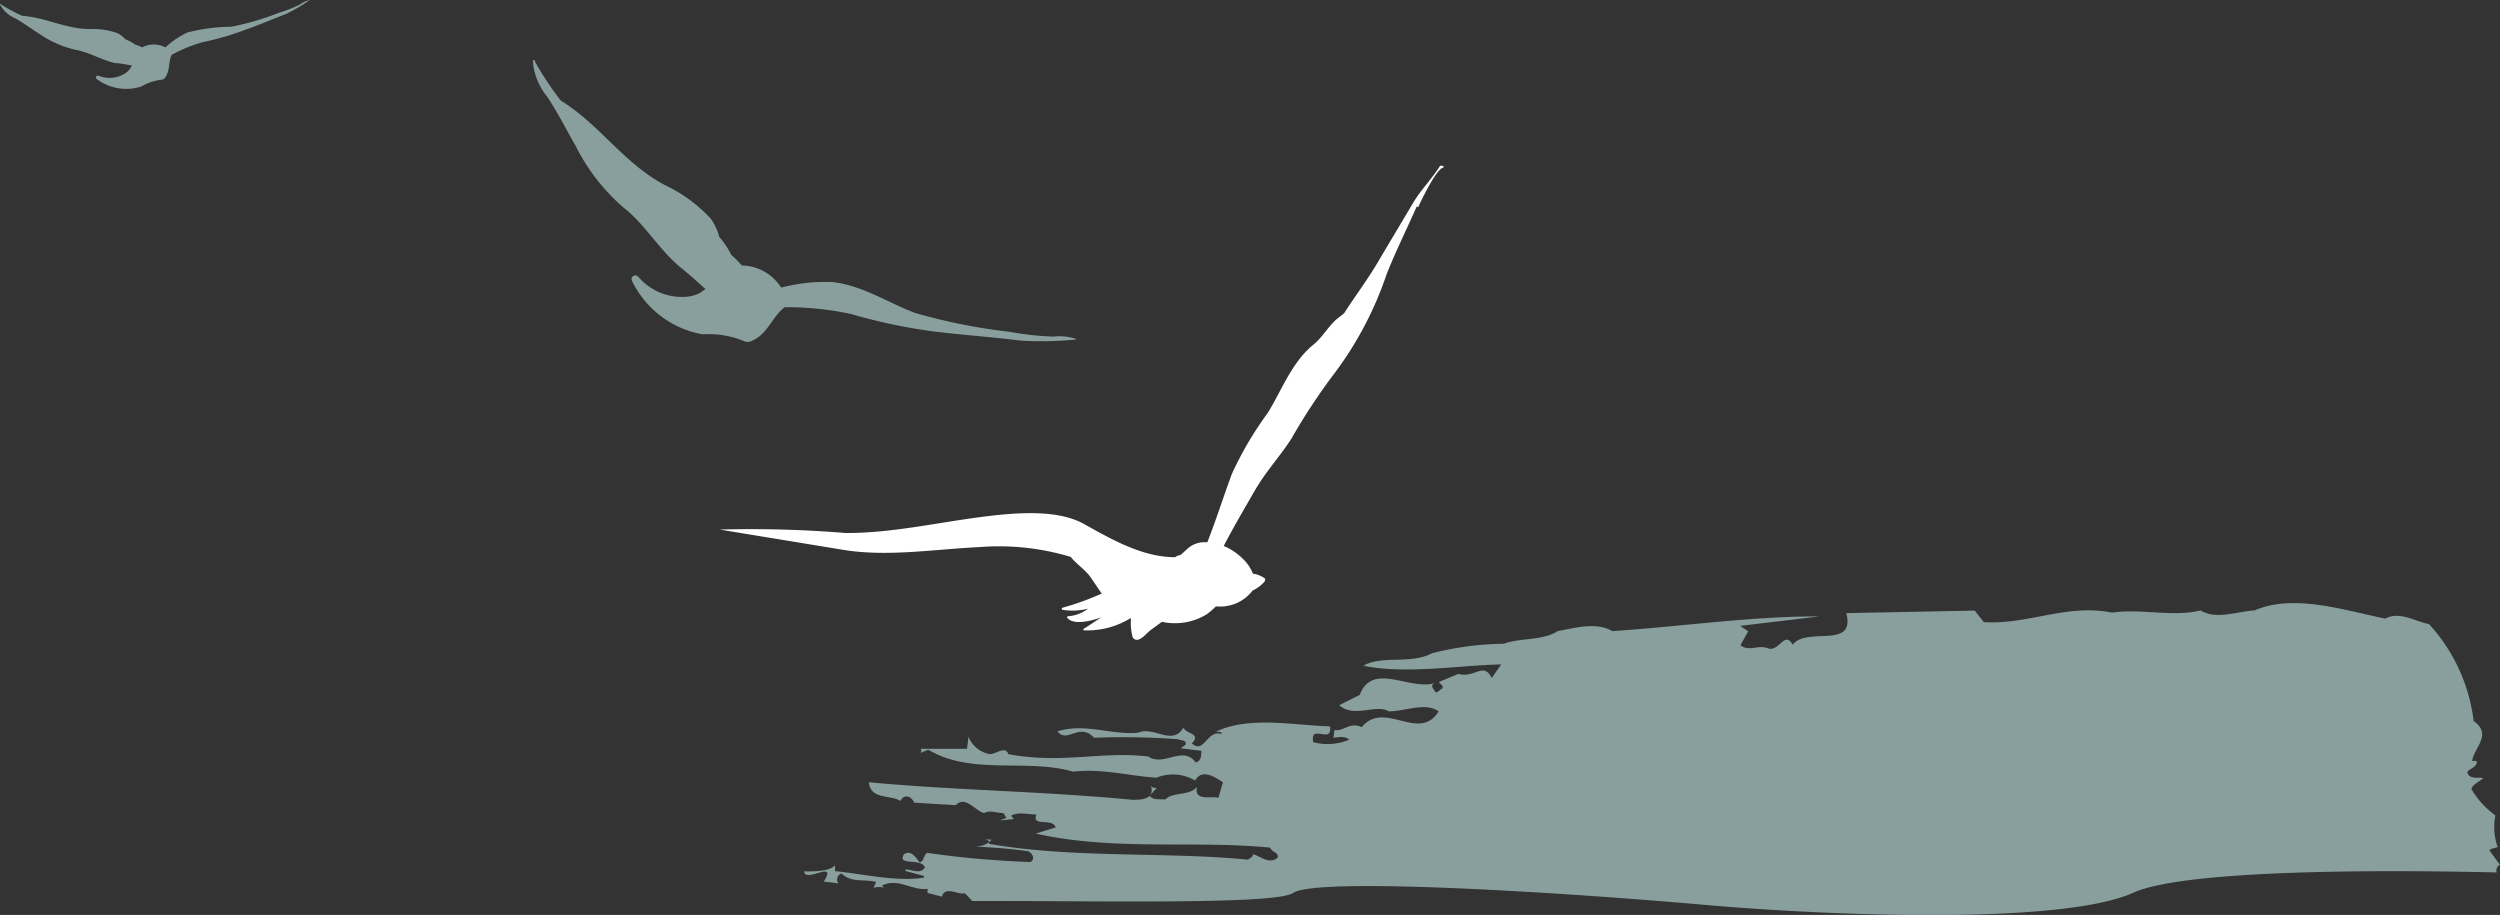
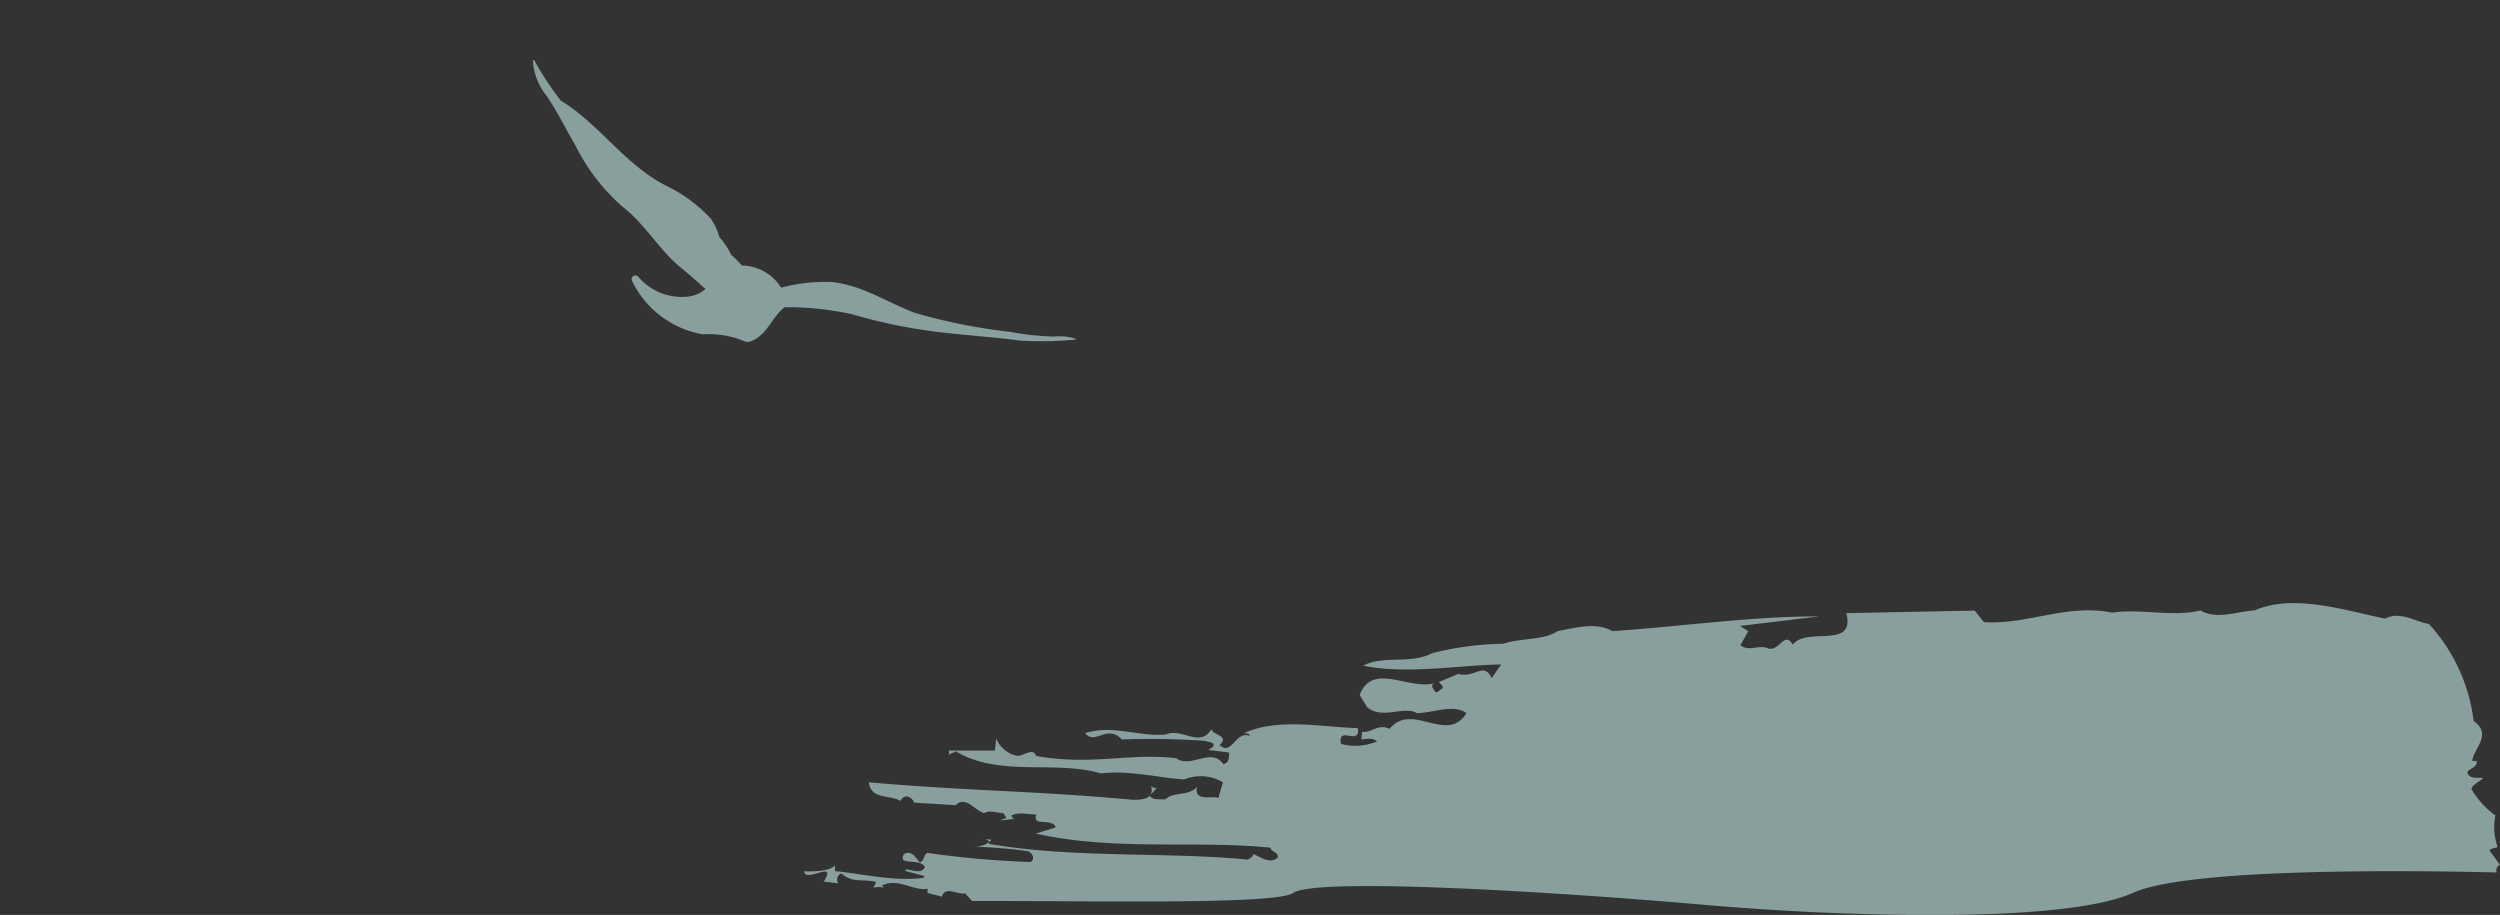
<svg xmlns="http://www.w3.org/2000/svg" viewBox="0 0 158.29 57.93">
  <rect x="0" y="0" width="158.29" height="57.93" fill="#333333" stroke="none" />
  <defs>
    <style>.cls-1{fill:#889f9d;}.cls-2{fill:#fff;}</style>
  </defs>
  <title>Asset 1</title>
  <g id="Layer_2" data-name="Layer 2">
    <g id="Capa_1" data-name="Capa 1">
-       <path class="cls-1" d="M52.87,54.78l0,.38c1.53.13,3.83.69,5.63.41v-.11l-1.17-.31v-.1c.44,0,.95.33,1.23-.13-.25-.64-1.76-.05-1.33-.83.48-.32.79.27,1,.51.29-.07.22-.41.47-.6a61.26,61.26,0,0,0,6.54.58c.36-.18.08-.65-.19-.69-1.22-.17-2.3-.24-3.34-.29a1.55,1.55,0,0,0,.93-.28c-.09-.18-.25-.19-.42-.21l.55.06c-.07.1-.18.14-.14.26,5.29.93,11.2.49,16.38,1,.12-.09.35-.18.32-.34.27,0,1.07.73,1.58.19,0-.38-.36-.27-.48-.61-4.8-.48-9.8.23-14.85-.89l1.26-.39c-.19-.64-1.54,0-1.22-.82-.55,0-1.14-.19-1.61.08.1.07.14.24.25.2l-.95.1.41-.17-.19-.3c-.44,0-.86-.21-1.21,0-.59-.13-1.18-1.14-1.81-.5l-2.63-.16c-.13-.35-.59-.62-.87-.11-.67-.41-1.87-.06-2-1.18,5.62.52,10.92.56,16.7,1.11.5,0,1.44,0,1.16-.9.09.17.26.14.37.15l-.45.5c.24.3.69.19,1,.23.45-.5,1.51-.2,2-.8-.23,1,1.1.52,1.35.71l.29-1c-.51-.34-1.33-.88-1.76-.11a2.77,2.77,0,0,0-2.45-.18c-1.59-.09-3.46-.6-5.26-.38-3-.86-6.43.26-9.2-1.4-.12.09-.35.13-.46.23a.33.33,0,0,0,0-.28l2.93,0,.09-.76a1.8,1.8,0,0,0,1.35,1.1c.39,0,1-.55,1.17,0,3.45.64,5.93-.21,8.86.15,1,.67,2.19-.73,3,.37.4-.06.35-.57.37-.73l-1.3-.16c.06-.1.35-.18.31-.35s-.36-.15-.52-.23a49.54,49.54,0,0,0-5.29-.09c-.92-1-1.7.39-2.32-.4,1.72-.56,3.5.26,5.12.08,1-.43,2.16.87,2.86-.32.17.41,1.16.37.53,1,.8.7.94-.88,1.9-.6,0-.17-.2-.13-.37-.15,2.16-1,4.91-.39,7.22-.33.18,1.18-1.3-.22-1.06,1a3.47,3.47,0,0,0,2.28-.16c-.3-.26-.7-.14-1-.12l.06-.49c.54.12,1-.54,1.73-.18,1.43-1.75,3.64,1,4.87-1-.86-.6-2.1,0-3.15,0-.82-.49-2.2.45-3.15-.39L86.09,44c.82-2.11,3.08-.29,4.73-.74l-.12.09c-.08.21.13.29.16.46.22.08.3-.18.47-.22.09-.2-.18-.29-.22-.41l1.22-.51c1.07.29,1.59-.8,2.12.26l.6-.86c-2.71.05-6,.64-8.73.08,1.19-.68,3-.07,4.35-.79a19.28,19.28,0,0,1,4.54-.6c1-.38,2.51-.19,3.41-.8,1.25-.23,2.45-.58,3.47,0,4.35-.29,8.9-.95,13.09-.93l-5,.6.51.34-.49.88c.55.45,1.17-.08,1.79.22.7.14,1-1.14,1.52-.25.87-1.17,4,.33,3.39-2l8.13-.16.58.73c2.79.18,5.22-1.18,8.13-.6,1.8-.28,3.82.3,5.59-.14,1,.61,2.31.06,3.42,0,2.45-1.08,5.74,0,8.27.52.94-.49,1.85.17,2.77.34a11,11,0,0,1,2.83,6.14c1.22.87,0,1.71-.09,2.53l.28,0c.06.39-.39.44-.59.7.11.51.68.3,1,.39-.25.25-.65.37-.74.69A5.46,5.46,0,0,0,158,51.63a3.76,3.76,0,0,0,.14,2c-.17.09-.39.06-.52.21l.66.91a.41.41,0,0,0-.2.49c-5.42-.13-19.48-.3-23,1.28-4.4,2-18.65,1.52-27.29.76s-24.4-1.77-25.92-.74c-1.12.77-13.11.48-20.31.51l-.46-.49c-.46.11-1.27-.49-1.46.21l-.91-.23,0-.27c-.9.17-1.9-.73-2.9-.19l.15.13a1.25,1.25,0,0,0-.67,0l.16-.37c-.86-.21-1.5.09-2.2-.54a.42.42,0,0,0-.19.63l-.92-.11c.89-1.44-1.18.13-1.25-.65C51.72,55.19,52.61,55.13,52.87,54.78Z" />
+       <path class="cls-1" d="M52.87,54.78l0,.38c1.53.13,3.83.69,5.63.41v-.11l-1.17-.31v-.1c.44,0,.95.33,1.23-.13-.25-.64-1.76-.05-1.33-.83.48-.32.79.27,1,.51.29-.07.22-.41.47-.6a61.26,61.26,0,0,0,6.54.58c.36-.18.08-.65-.19-.69-1.22-.17-2.3-.24-3.34-.29a1.55,1.55,0,0,0,.93-.28c-.09-.18-.25-.19-.42-.21l.55.06c-.07.1-.18.14-.14.26,5.29.93,11.2.49,16.38,1,.12-.09.35-.18.32-.34.27,0,1.07.73,1.58.19,0-.38-.36-.27-.48-.61-4.8-.48-9.8.23-14.85-.89l1.26-.39c-.19-.64-1.54,0-1.22-.82-.55,0-1.14-.19-1.61.08.1.07.14.24.25.2l-.95.1.41-.17-.19-.3c-.44,0-.86-.21-1.21,0-.59-.13-1.18-1.14-1.81-.5l-2.63-.16c-.13-.35-.59-.62-.87-.11-.67-.41-1.87-.06-2-1.18,5.62.52,10.92.56,16.7,1.11.5,0,1.44,0,1.16-.9.09.17.26.14.37.15l-.45.5c.24.3.69.19,1,.23.45-.5,1.51-.2,2-.8-.23,1,1.1.52,1.35.71l.29-1a2.77,2.77,0,0,0-2.45-.18c-1.59-.09-3.46-.6-5.26-.38-3-.86-6.43.26-9.2-1.4-.12.09-.35.13-.46.23a.33.33,0,0,0,0-.28l2.93,0,.09-.76a1.8,1.8,0,0,0,1.35,1.1c.39,0,1-.55,1.17,0,3.45.64,5.93-.21,8.86.15,1,.67,2.19-.73,3,.37.4-.06.35-.57.37-.73l-1.3-.16c.06-.1.35-.18.31-.35s-.36-.15-.52-.23a49.54,49.54,0,0,0-5.29-.09c-.92-1-1.7.39-2.32-.4,1.72-.56,3.5.26,5.12.08,1-.43,2.16.87,2.86-.32.17.41,1.16.37.53,1,.8.7.94-.88,1.9-.6,0-.17-.2-.13-.37-.15,2.16-1,4.91-.39,7.22-.33.18,1.18-1.3-.22-1.06,1a3.47,3.47,0,0,0,2.28-.16c-.3-.26-.7-.14-1-.12l.06-.49c.54.12,1-.54,1.73-.18,1.43-1.75,3.64,1,4.87-1-.86-.6-2.1,0-3.15,0-.82-.49-2.2.45-3.15-.39L86.09,44c.82-2.11,3.08-.29,4.73-.74l-.12.09c-.08.21.13.29.16.46.22.08.3-.18.47-.22.09-.2-.18-.29-.22-.41l1.22-.51c1.07.29,1.59-.8,2.12.26l.6-.86c-2.71.05-6,.64-8.73.08,1.19-.68,3-.07,4.35-.79a19.28,19.28,0,0,1,4.54-.6c1-.38,2.51-.19,3.41-.8,1.25-.23,2.45-.58,3.47,0,4.35-.29,8.9-.95,13.09-.93l-5,.6.51.34-.49.88c.55.45,1.17-.08,1.79.22.7.14,1-1.14,1.52-.25.87-1.17,4,.33,3.39-2l8.13-.16.58.73c2.79.18,5.22-1.18,8.13-.6,1.8-.28,3.82.3,5.59-.14,1,.61,2.31.06,3.42,0,2.45-1.08,5.74,0,8.27.52.94-.49,1.85.17,2.77.34a11,11,0,0,1,2.83,6.14c1.22.87,0,1.71-.09,2.53l.28,0c.06.39-.39.44-.59.7.11.51.68.3,1,.39-.25.25-.65.37-.74.69A5.46,5.46,0,0,0,158,51.63a3.76,3.76,0,0,0,.14,2c-.17.09-.39.06-.52.21l.66.91a.41.41,0,0,0-.2.49c-5.42-.13-19.48-.3-23,1.28-4.4,2-18.65,1.52-27.29.76s-24.4-1.77-25.92-.74c-1.12.77-13.11.48-20.31.51l-.46-.49c-.46.11-1.27-.49-1.46.21l-.91-.23,0-.27c-.9.17-1.9-.73-2.9-.19l.15.13a1.25,1.25,0,0,0-.67,0l.16-.37c-.86-.21-1.5.09-2.2-.54a.42.42,0,0,0-.19.63l-.92-.11c.89-1.44-1.18.13-1.25-.65C51.72,55.19,52.61,55.13,52.87,54.78Z" />
      <path class="cls-1" d="M33.87,3.81h0a0,0,0,0,1,0,.09,19.49,19.49,0,0,0,1.64,2.47h0c2.47,1.52,4,4,6.63,5.37A9.42,9.42,0,0,1,45,13.84,3.54,3.54,0,0,1,45.54,15a5,5,0,0,1,.76,1.14,6.06,6.06,0,0,1,.67.67,3,3,0,0,1,2.49,1.4,10.91,10.91,0,0,1,3.27-.35c1.92.23,3.45,1.29,5.2,1.95a36.28,36.28,0,0,0,6,1.2,18.33,18.33,0,0,0,2.77.3,3.5,3.5,0,0,1,1.41.14s0,0,0,0,0,0,0,.05,0,0,0,0a22.52,22.52,0,0,1-3.45.07c-1.81-.23-3.62-.35-5.43-.57a34.56,34.56,0,0,1-5.31-1.11,19.42,19.42,0,0,0-4.23-.44c-.83.62-1.06,1.69-2.08,2.13a.57.57,0,0,1-.54,0,5.8,5.8,0,0,0-2.57-.41A6.15,6.15,0,0,1,40,17.75a.24.24,0,0,1,.4-.24,3.63,3.63,0,0,0,2.84,1.29,2.44,2.44,0,0,0,1-.21c.15-.09.29-.19.43-.29-.52-.45-1-.91-1.56-1.35-1.38-1.13-2.26-2.75-3.66-3.83a12.61,12.61,0,0,1-3-3.88c-.61-1.05-1.14-2.13-1.82-3.14a4,4,0,0,1-.89-2.23.07.07,0,0,1,.07-.06" />
-       <path class="cls-1" d="M0,.24H0s0,0,0,0A10.58,10.58,0,0,0,1.4,1h0c1.47.1,2.77.83,4.27.84a4.64,4.64,0,0,1,1.77.26,1.77,1.77,0,0,1,.5.39,2.56,2.56,0,0,1,.61.33A3.1,3.1,0,0,1,9,3a1.77,1.77,0,0,1,.37-.14A1.58,1.58,0,0,1,10.47,3a5.49,5.49,0,0,1,1.39-.94,11.57,11.57,0,0,1,2.8-.37,17.16,17.16,0,0,0,3-.88A8.83,8.83,0,0,0,19,.28,1.63,1.63,0,0,1,19.62,0h0s0,0,0,0h0A11.13,11.13,0,0,1,18.1.89c-.87.33-1.72.7-2.58,1a17.46,17.46,0,0,1-2.65.77,9.5,9.5,0,0,0-2,.81c-.23.48-.08,1-.43,1.46a.32.32,0,0,1-.25.12,3.27,3.27,0,0,0-1.25.43A3.11,3.11,0,0,1,6.12,5a.12.12,0,0,1,.13-.2,1.83,1.83,0,0,0,1.58-.1,1.16,1.16,0,0,0,.39-.33,1.71,1.71,0,0,0,.13-.23C8,4.1,7.67,4,7.32,4c-.89-.19-1.67-.7-2.56-.85a6.74,6.74,0,0,1-2.26-1c-.52-.33-1-.69-1.56-1A2,2,0,0,1,0,.29s0,0,0,0" />
-       <path class="cls-2" d="M89.8,13.11c.16-.38,1.14-2.4,1.56-2.49.06,0,.06-.1,0-.12l-.08,0a.12.12,0,0,0-.1,0c-.52.83-1.23,1.53-1.73,2.38-.71,1.21-1.44,2.41-2.15,3.62s-1.48,2.22-2.2,3.34l-.42.33c-.58.48-.94,1.19-1.53,1.66-1.35,1.1-2,2.88-2.87,4.3A22,22,0,0,0,78,30c-.53,1.42-1,2.93-1.56,4.34a1.6,1.6,0,0,0-1.26.41l-.43.39a.81.81,0,0,0-.35.14c-2.06,0-4-1.12-5.78-2.11S64,32.49,62,32.75c-2.81.37-5.57,1-8.43,1a74,74,0,0,0-8-.22s0,0,0,0l7.86,1.29c2.8.45,5.77-.05,8.58-.18a15.72,15.72,0,0,1,5.78.62c.36.45.94.83,1.24,1.26s.49.73.73,1.06a17.23,17.23,0,0,1-2.49.9.07.07,0,0,0,0,.13,4.05,4.05,0,0,0,1.62-.07,2.4,2.4,0,0,1-1.25.48s-.11,0-.07.09c.35.45,1.26.24,1.71.12a4,4,0,0,0,.45-.15c-.37.25-.74.51-1.13.74,0,0,0,.09,0,.09a5.24,5.24,0,0,0,3-.78h0l0,.23a3.32,3.32,0,0,0,.12,1,.31.31,0,0,0,.35.14c.3-.09.54-.42.79-.61l.71-.52a3.84,3.84,0,0,0,2.84-.48,4.74,4.74,0,0,0,.58-.5,2.57,2.57,0,0,0,2.32-1,2.27,2.27,0,0,0,.77-.58.13.13,0,0,0,0-.06l0,0a.1.1,0,0,0,0-.13,1.74,1.74,0,0,0-.75-.3,2.64,2.64,0,0,0-.63-.93,3.73,3.73,0,0,0-1.22-.82c.63-1.21,1.31-2.37,2-3.56s1.59-2.14,2.3-3.26a38.65,38.65,0,0,1,2.74-4.15,22.28,22.28,0,0,0,3.29-6.28c.58-1.44,1.26-2.82,1.89-4.24" />
    </g>
  </g>
</svg>